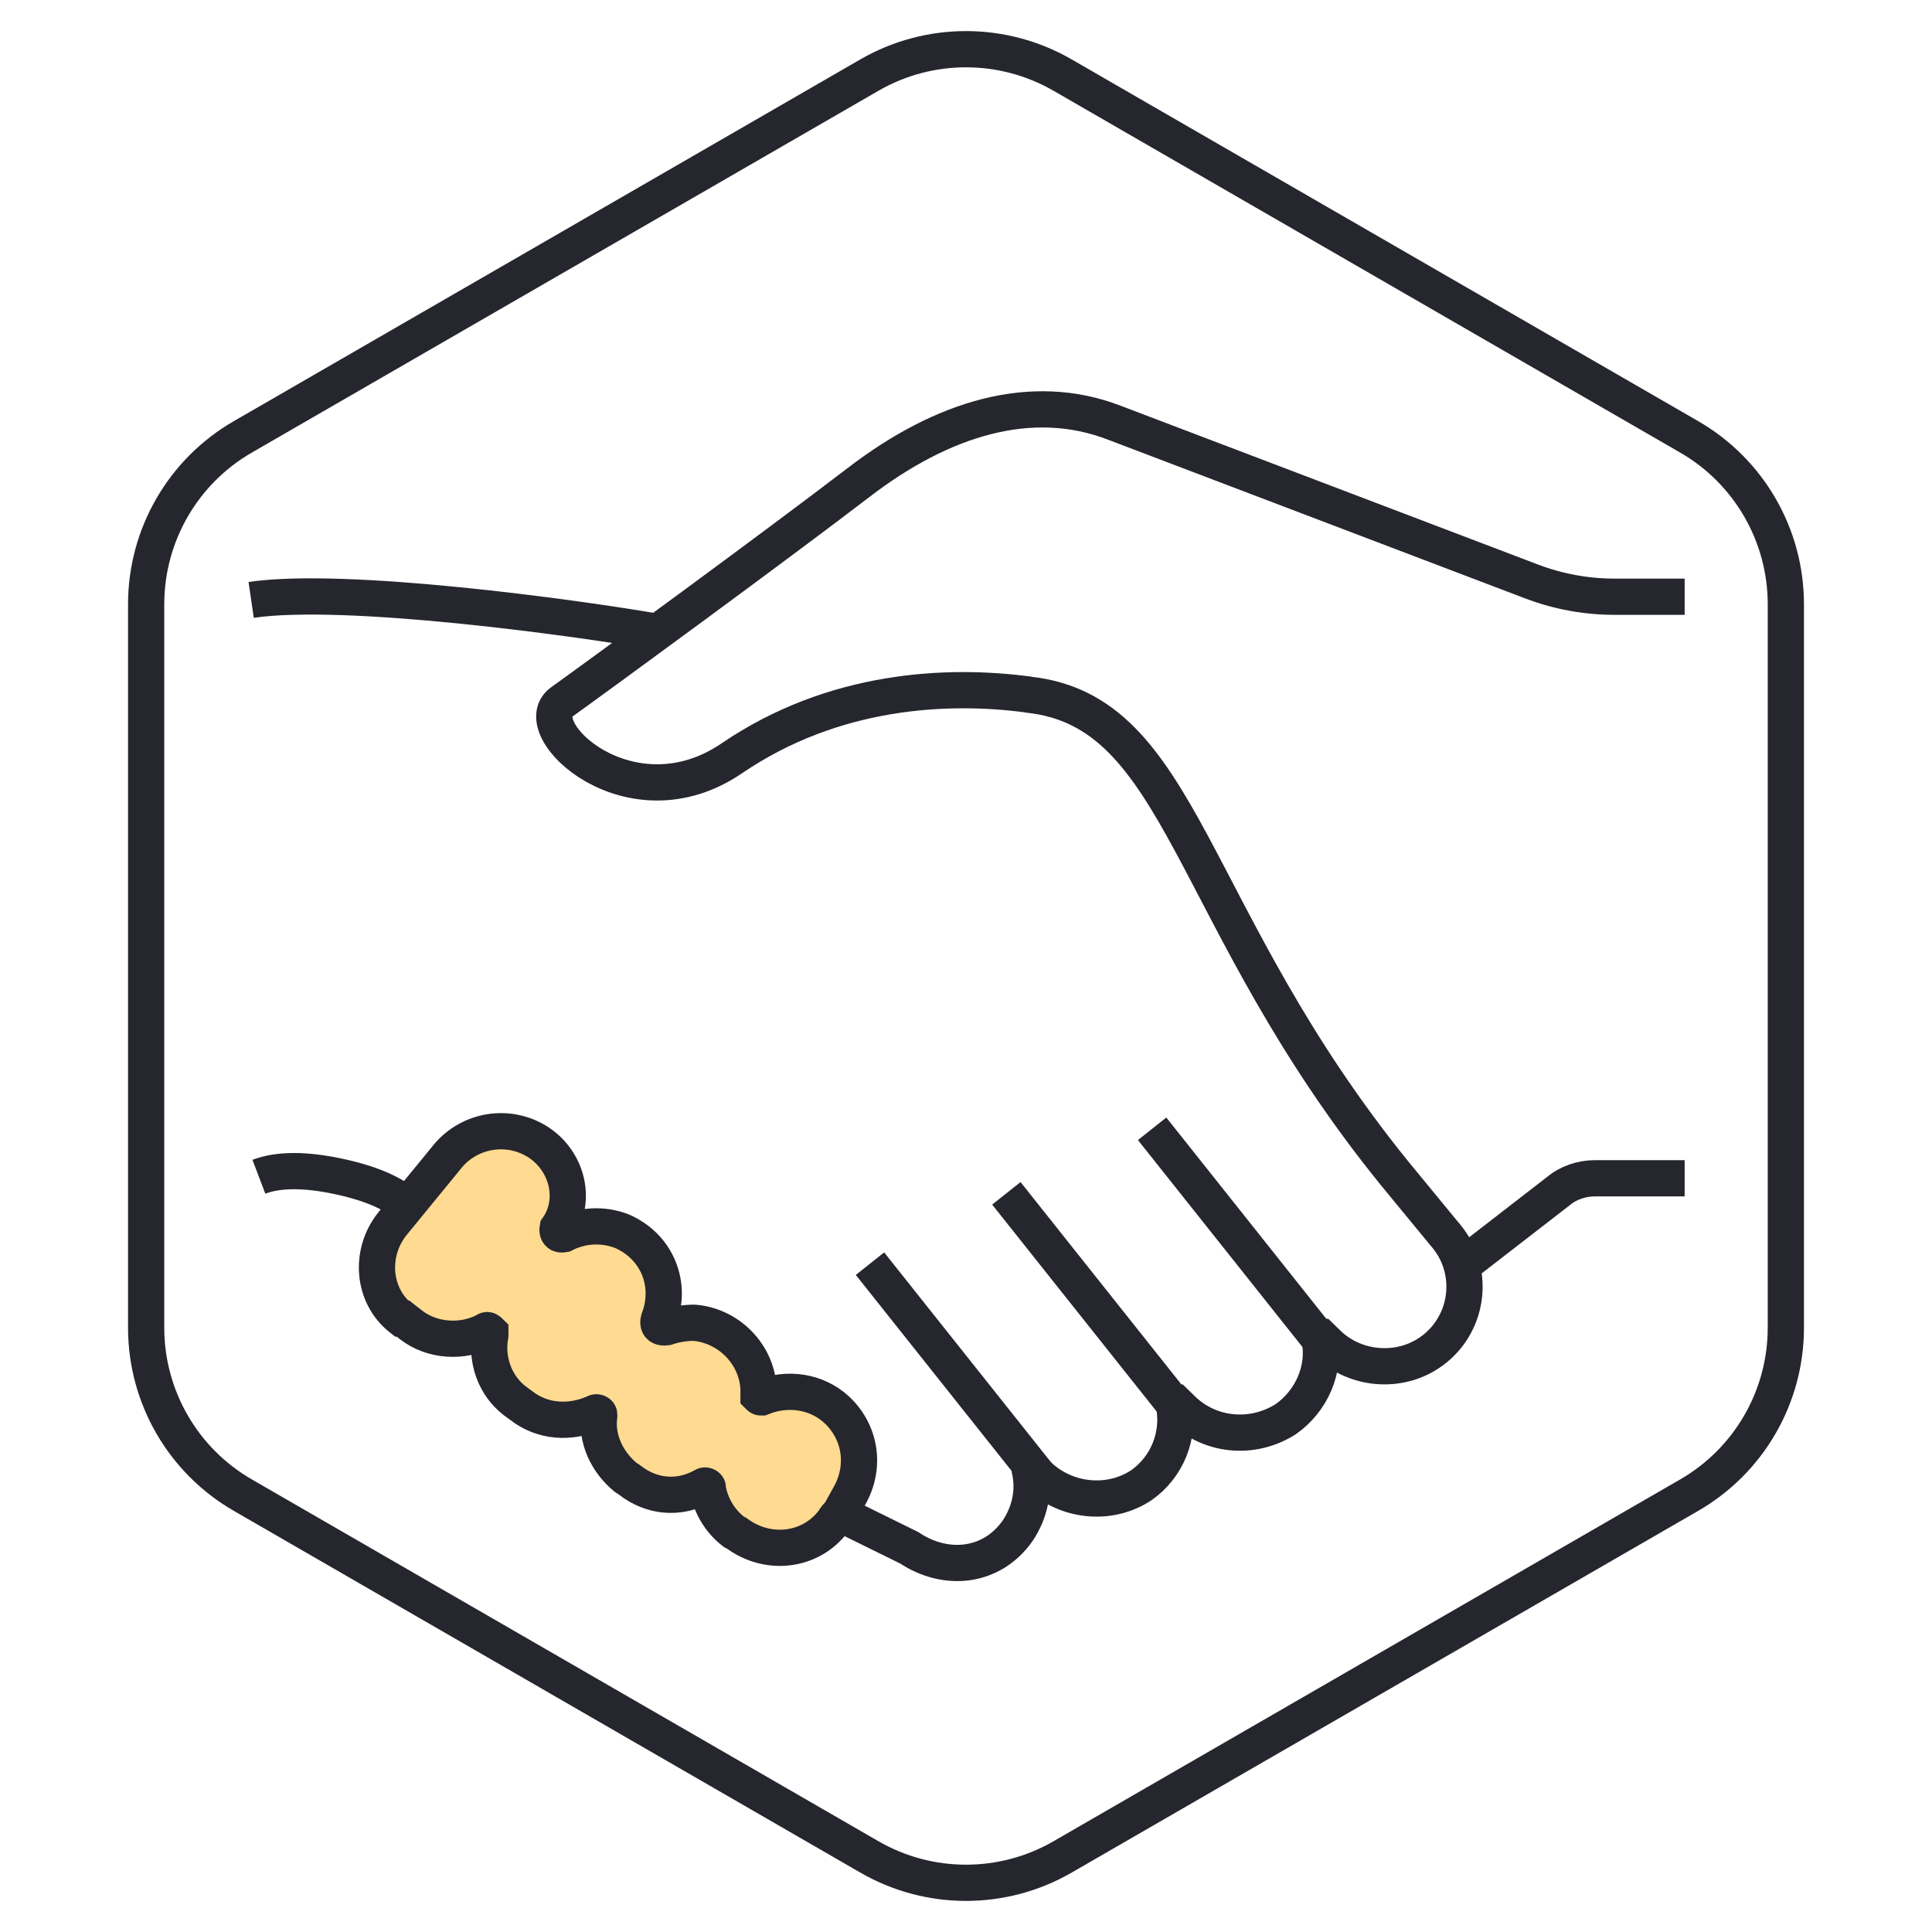
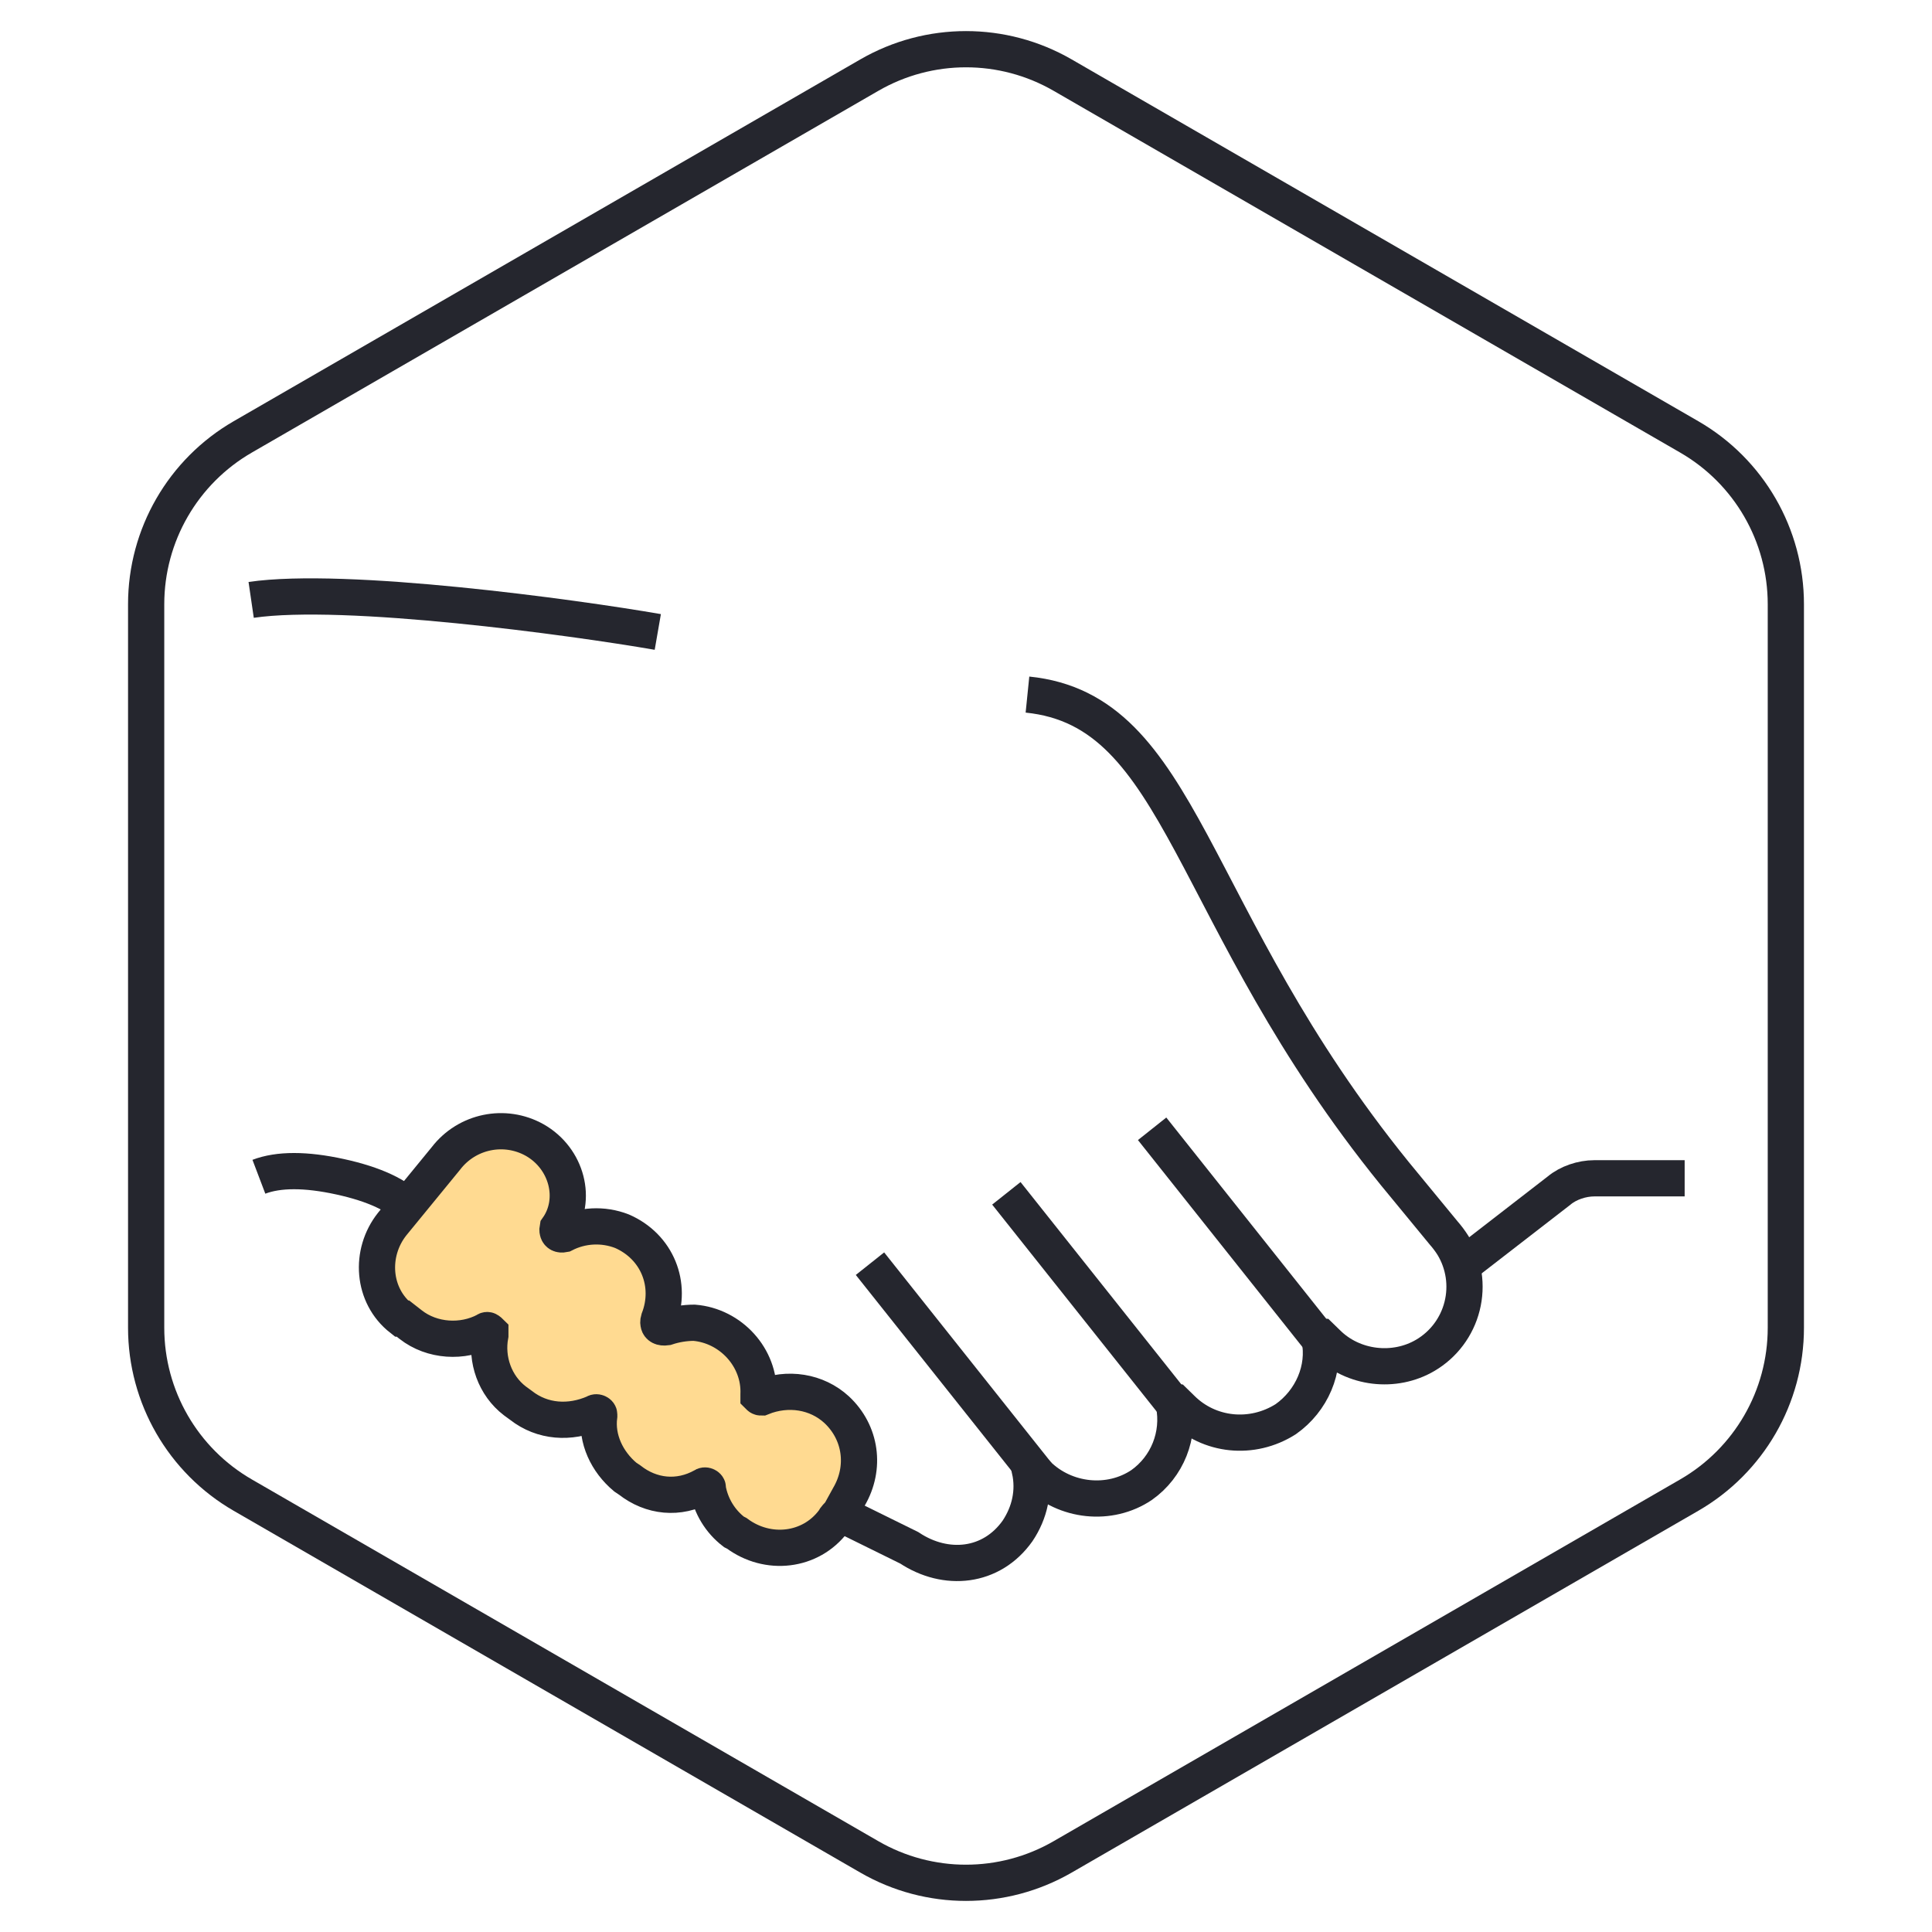
<svg xmlns="http://www.w3.org/2000/svg" width="80px" height="80px" viewBox="0 0 80 80" version="1.1">
  <title>ser-icon-8</title>
  <g id="页面-1" stroke="none" stroke-width="1" fill="none" fill-rule="evenodd">
    <g id="首页-w4b" transform="translate(-1364, -3852)">
      <g id="sec5" transform="translate(0, 3226)">
        <g id="编组-18" transform="translate(1328, 584)">
          <g id="ser-icon-8" transform="translate(36, 42)">
            <rect id="矩形" x="0" y="0" width="80" height="80" />
            <g id="联盟" transform="translate(0.8, 0.8)">
              <rect id="矩形" fill="#000000" fill-rule="nonzero" opacity="0" x="6.4" y="14.4" width="64" height="49.6" />
              <path d="M43.2,2.309 L69.148,17.291 C71.623,18.72 73.148,21.361 73.148,24.219 L73.148,54.181 C73.148,57.039 71.623,59.68 69.148,61.109 L43.2,76.091 C40.725,77.52 37.675,77.52 35.2,76.091 L9.252,61.109 C6.777,59.68 5.252,57.039 5.252,54.181 L5.252,24.219 C5.252,21.361 6.777,18.72 9.252,17.291 L35.2,2.309 C37.675,0.88 40.725,0.88 43.2,2.309 Z" id="多边形" stroke="#25262E" stroke-width="1.5" />
              <path d="M9.92,47.927 C10.739,47.616 11.86,47.616 13.283,47.927 C14.705,48.238 15.692,48.7 16.243,49.31" id="路径" stroke="#25262E" stroke-width="1.5" />
-               <path d="M33.971,61.872 L36.849,63.291 C38.37,64.301 40.257,64.112 41.334,62.593 C41.842,61.834 42.037,60.948 41.842,60.065 L41.842,60.001 L41.904,60.001 L42.161,60.252 C43.307,61.388 45.148,61.583 46.474,60.69 C47.538,59.935 48.061,58.623 47.807,57.339 L47.807,57.276 L47.87,57.276 L48.127,57.527 C49.266,58.663 51.044,58.851 52.44,57.965 C53.517,57.206 54.094,55.883 53.837,54.615 L53.837,54.56 L53.898,54.56 L54.155,54.81 C55.232,55.884 56.947,56.071 58.22,55.32 C58.978,54.875 59.527,54.142 59.742,53.287 C59.958,52.431 59.822,51.525 59.365,50.771 C59.252,50.592 59.124,50.421 58.984,50.261 L56.956,47.796 C48.308,37.125 48.217,28.617 41.745,27.961 M26.438,25.368 C22.919,24.757 13.486,23.471 9.6,24.04" id="形状" stroke="#25262E" stroke-width="1.5" />
+               <path d="M33.971,61.872 L36.849,63.291 C38.37,64.301 40.257,64.112 41.334,62.593 C41.842,61.834 42.037,60.948 41.842,60.065 L41.904,60.001 L42.161,60.252 C43.307,61.388 45.148,61.583 46.474,60.69 C47.538,59.935 48.061,58.623 47.807,57.339 L47.807,57.276 L47.87,57.276 L48.127,57.527 C49.266,58.663 51.044,58.851 52.44,57.965 C53.517,57.206 54.094,55.883 53.837,54.615 L53.837,54.56 L53.898,54.56 L54.155,54.81 C55.232,55.884 56.947,56.071 58.22,55.32 C58.978,54.875 59.527,54.142 59.742,53.287 C59.958,52.431 59.822,51.525 59.365,50.771 C59.252,50.592 59.124,50.421 58.984,50.261 L56.956,47.796 C48.308,37.125 48.217,28.617 41.745,27.961 M26.438,25.368 C22.919,24.757 13.486,23.471 9.6,24.04" id="形状" stroke="#25262E" stroke-width="1.5" />
              <path d="M68.958,47.991 L65.215,47.991 C64.707,47.991 64.139,48.179 63.756,48.501 L59.842,51.53" id="形状" stroke="#25262E" stroke-width="1.5" />
-               <path d="M41.793,27.961 C38.427,27.508 33.709,27.734 29.502,30.6 C25.296,33.466 20.942,29.355 22.46,28.267 C23.979,27.179 31.318,21.81 34.77,19.165 C38.222,16.521 41.911,15.381 45.343,16.704 L62.61,23.274 C63.726,23.7 64.91,23.915 66.104,23.909 L68.958,23.909" id="路径" stroke="#25262E" stroke-width="1.5" />
              <path d="M17.664,47.168 L15.44,49.885 C14.489,51.083 14.613,52.853 15.823,53.8 L15.885,53.8 L16.204,54.049 C17.094,54.747 18.366,54.809 19.317,54.301 C19.379,54.238 19.441,54.301 19.504,54.363 L19.504,54.489 C19.316,55.498 19.691,56.572 20.518,57.206 L20.775,57.394 C21.664,58.09 22.803,58.153 23.823,57.706 C23.887,57.644 24.012,57.706 24.012,57.769 L24.012,57.832 C23.887,58.779 24.331,59.726 25.088,60.36 L25.275,60.486 C26.164,61.183 27.303,61.307 28.324,60.736 C28.387,60.674 28.511,60.736 28.511,60.799 L28.511,60.862 C28.639,61.565 29.022,62.195 29.588,62.63 L29.712,62.694 C30.984,63.642 32.762,63.454 33.714,62.184 C33.776,62.059 33.901,61.935 33.971,61.872 L34.354,61.175 C35.055,59.977 34.86,58.521 33.845,57.573 C33.02,56.813 31.819,56.626 30.735,57.065 C30.672,57.065 30.672,57.065 30.609,57.002 L30.609,56.939 C30.672,55.42 29.464,54.097 27.943,53.972 C27.553,53.973 27.166,54.037 26.796,54.16 C26.352,54.222 26.476,53.846 26.476,53.846 C27.046,52.39 26.413,50.817 24.955,50.182 C24.171,49.877 23.293,49.922 22.545,50.308 C22.226,50.371 22.288,50.057 22.288,50.057 C23.122,48.875 22.678,47.168 21.344,46.409 C20.1,45.71 18.534,46.034 17.664,47.168 Z" id="路径" stroke="#25262E" stroke-width="1.5" fill="#FFDA91" />
              <path d="M53.843,54.667 C53.843,54.667 46.907,45.941 46.907,45.941" id="路径-7" stroke="#25262E" stroke-width="1.5" />
              <path d="M47.807,57.339 C47.807,57.339 40.871,48.613 40.871,48.613" id="路径-7备份-2" stroke="#25262E" stroke-width="1.5" />
              <path d="M42.161,60.252 C42.161,60.252 35.224,51.526 35.224,51.526" id="路径-7备份-3" stroke="#25262E" stroke-width="1.5" />
            </g>
          </g>
        </g>
      </g>
    </g>
  </g>
</svg>